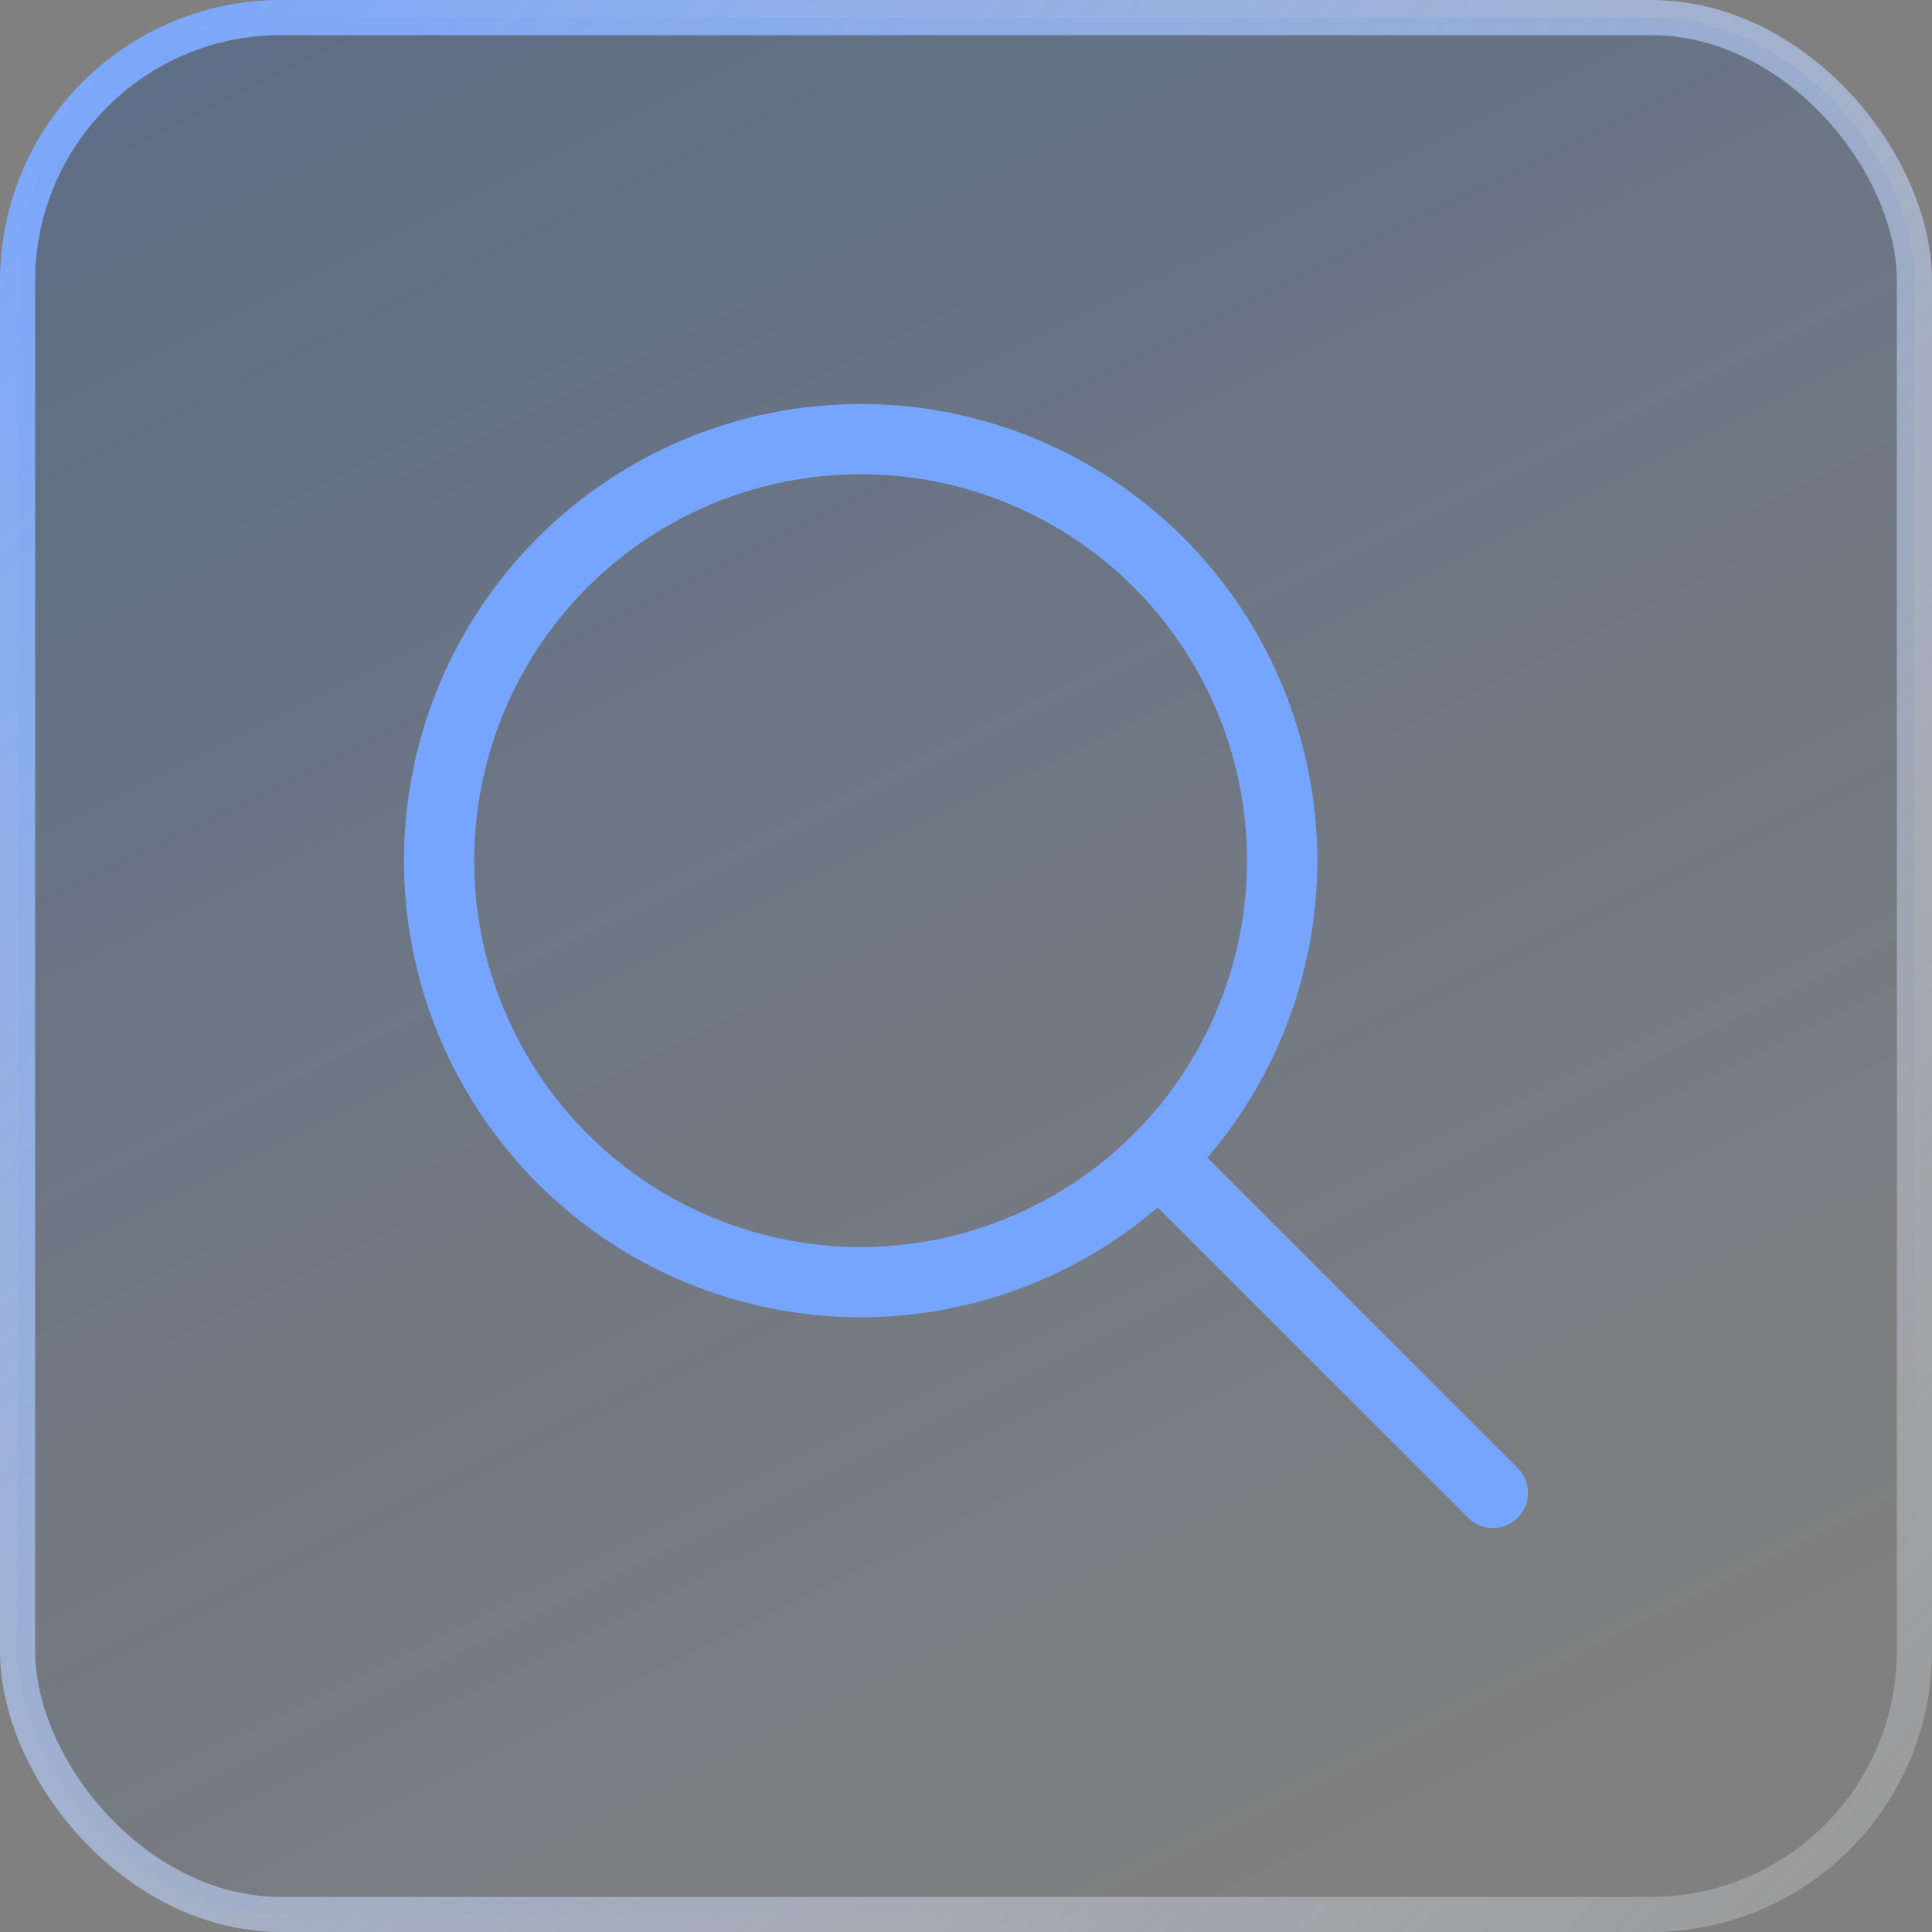
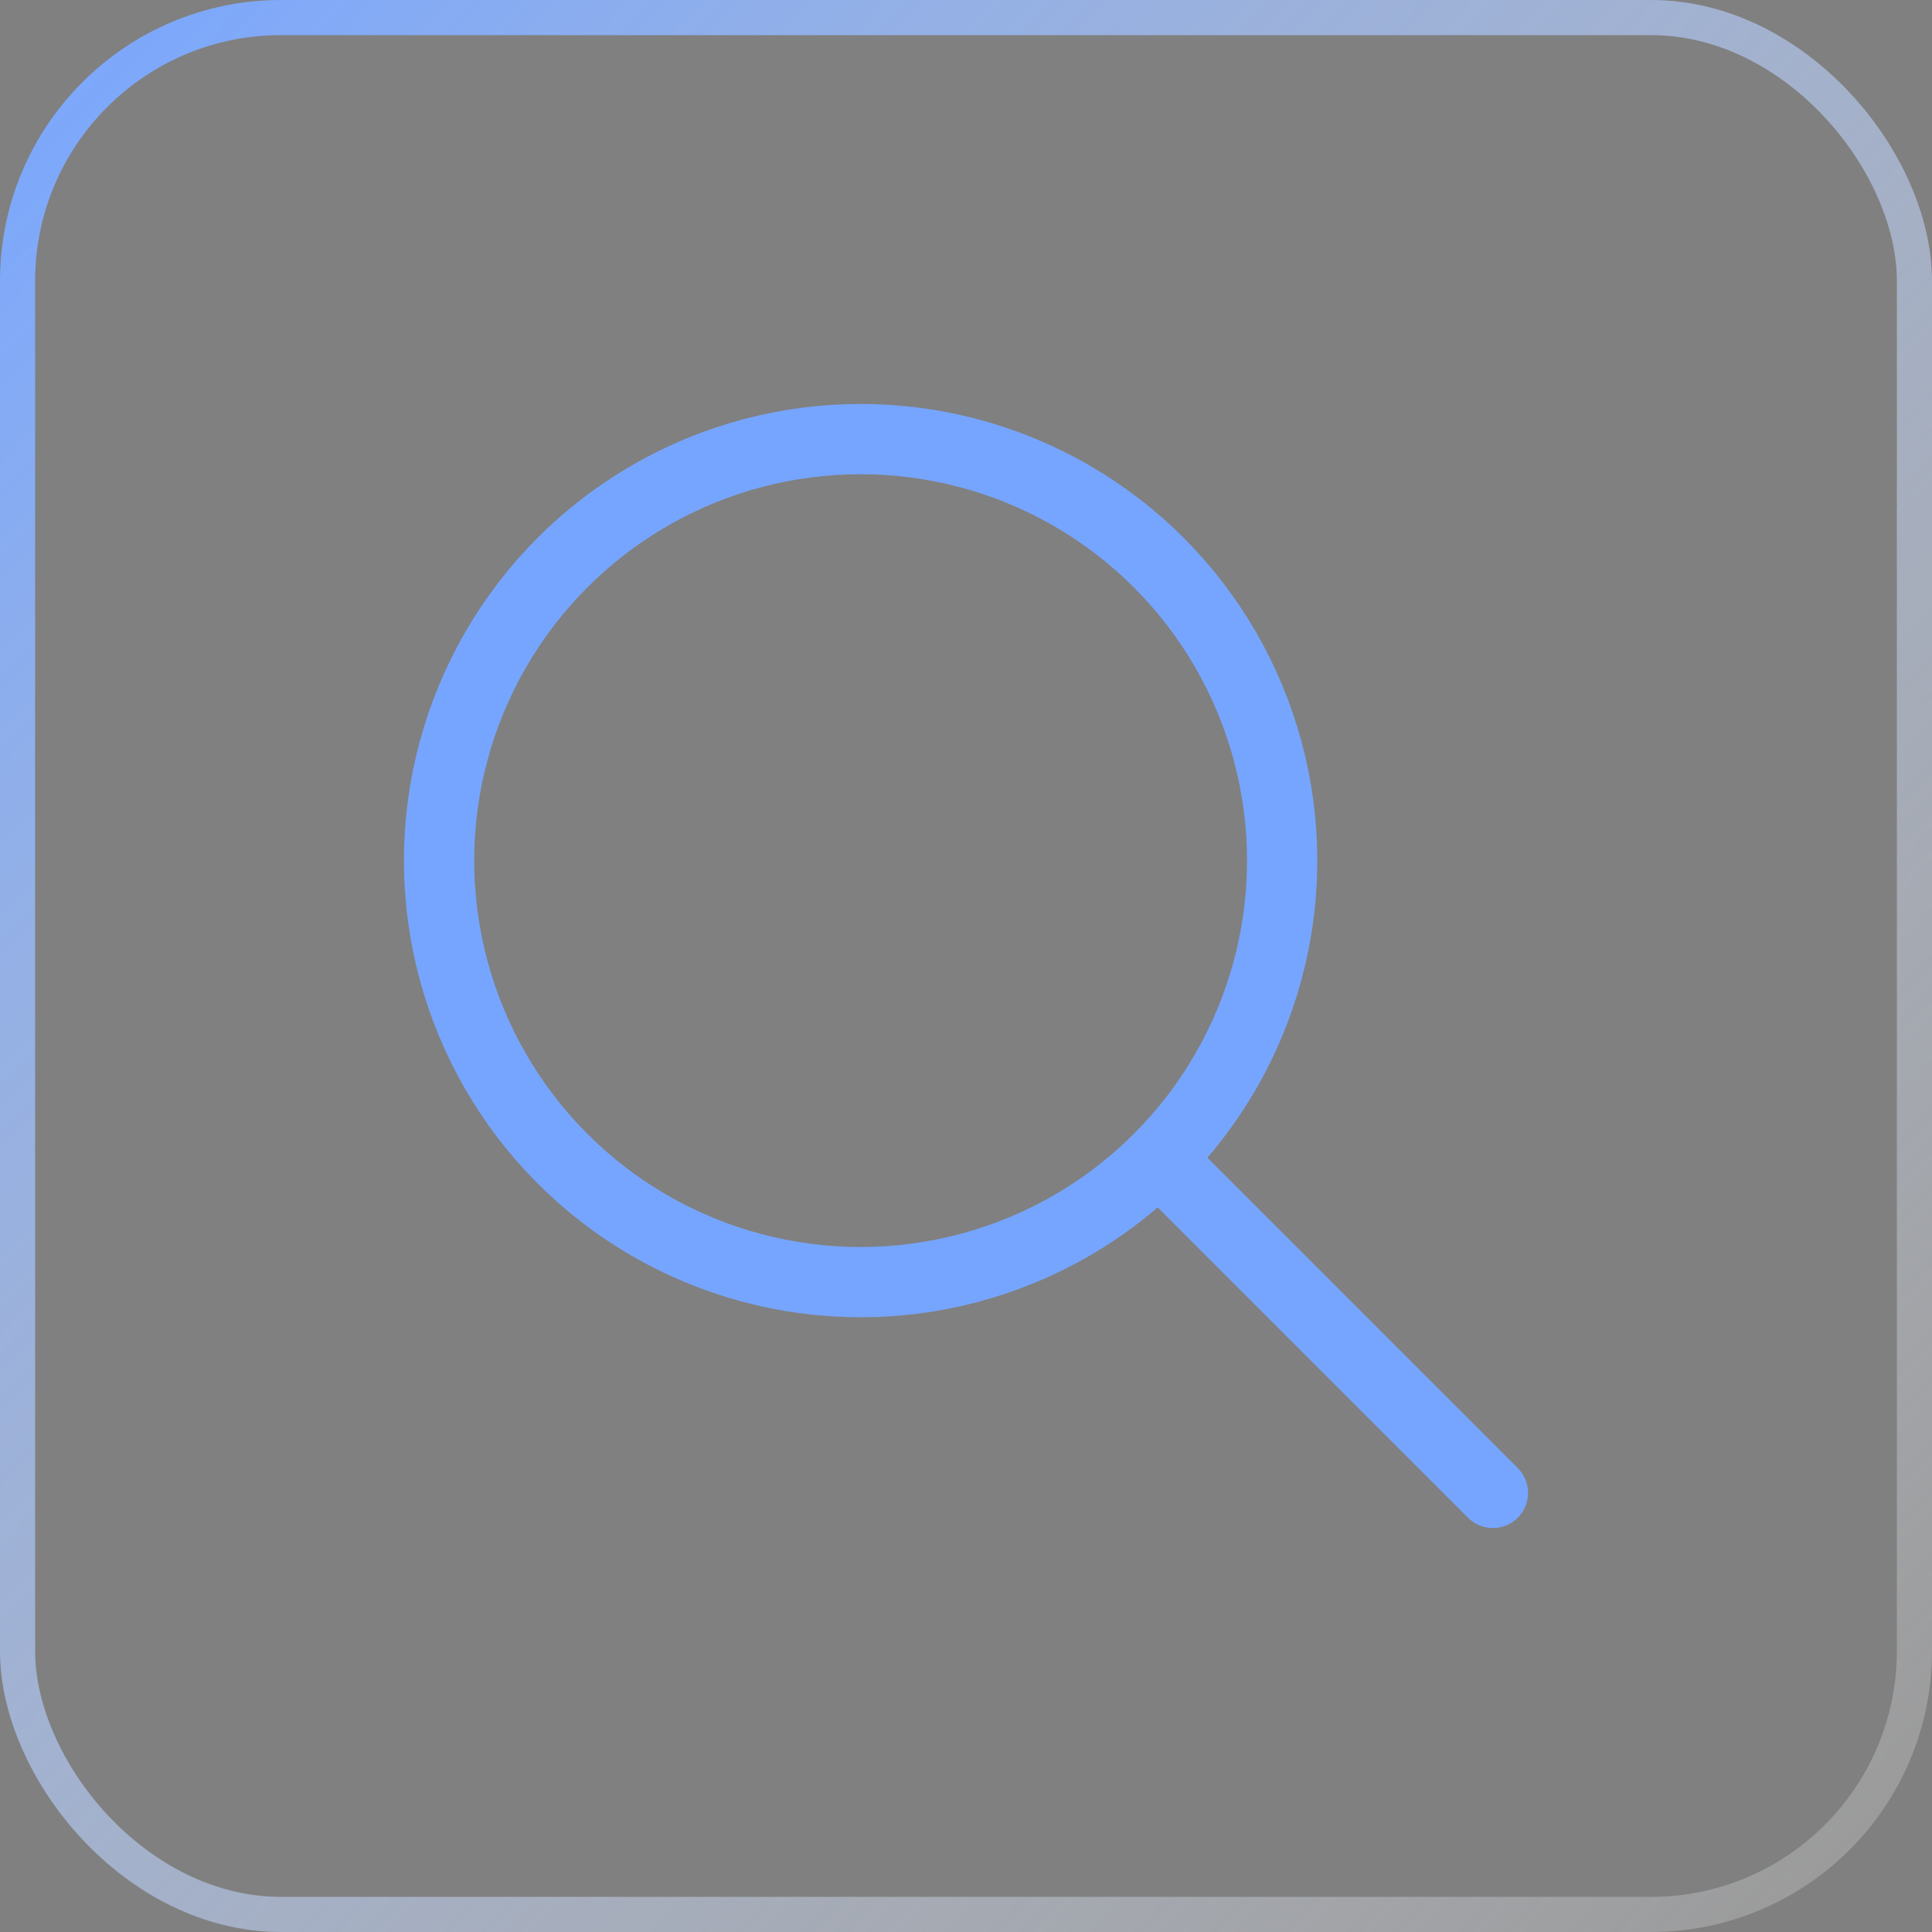
<svg xmlns="http://www.w3.org/2000/svg" width="55" height="55" viewBox="0 0 55 55" fill="none">
  <rect x="0" y="0" width="55" height="55" fill="#808080" stroke="none" />
-   <rect x="0.5" y="0.5" width="54" height="54" rx="7.5" fill="url(#paint0_linear_8010_1976)" />
  <rect x="0.5" y="0.5" width="54" height="54" rx="7.5" stroke="url(#paint1_linear_8010_1976)" />
  <circle cx="24.5" cy="24.5" r="12" stroke="#76A5FF" stroke-width="2" />
  <path d="M42.5 42.5L33.5 33.5" stroke="#76A5FF" stroke-width="2" stroke-linecap="round" />
  <defs>
    <linearGradient id="paint0_linear_8010_1976" x1="2.406" y1="3.094" x2="29.219" y2="57.062" gradientUnits="userSpaceOnUse">
      <stop stop-color="#003C97" stop-opacity="0.26" />
      <stop offset="1" stop-color="#003C97" stop-opacity="0" />
    </linearGradient>
    <linearGradient id="paint1_linear_8010_1976" x1="55" y1="53.09" x2="0" y2="0" gradientUnits="userSpaceOnUse">
      <stop stop-color="white" stop-opacity="0.2" />
      <stop offset="1" stop-color="#76A5FF" />
    </linearGradient>
  </defs>
</svg>